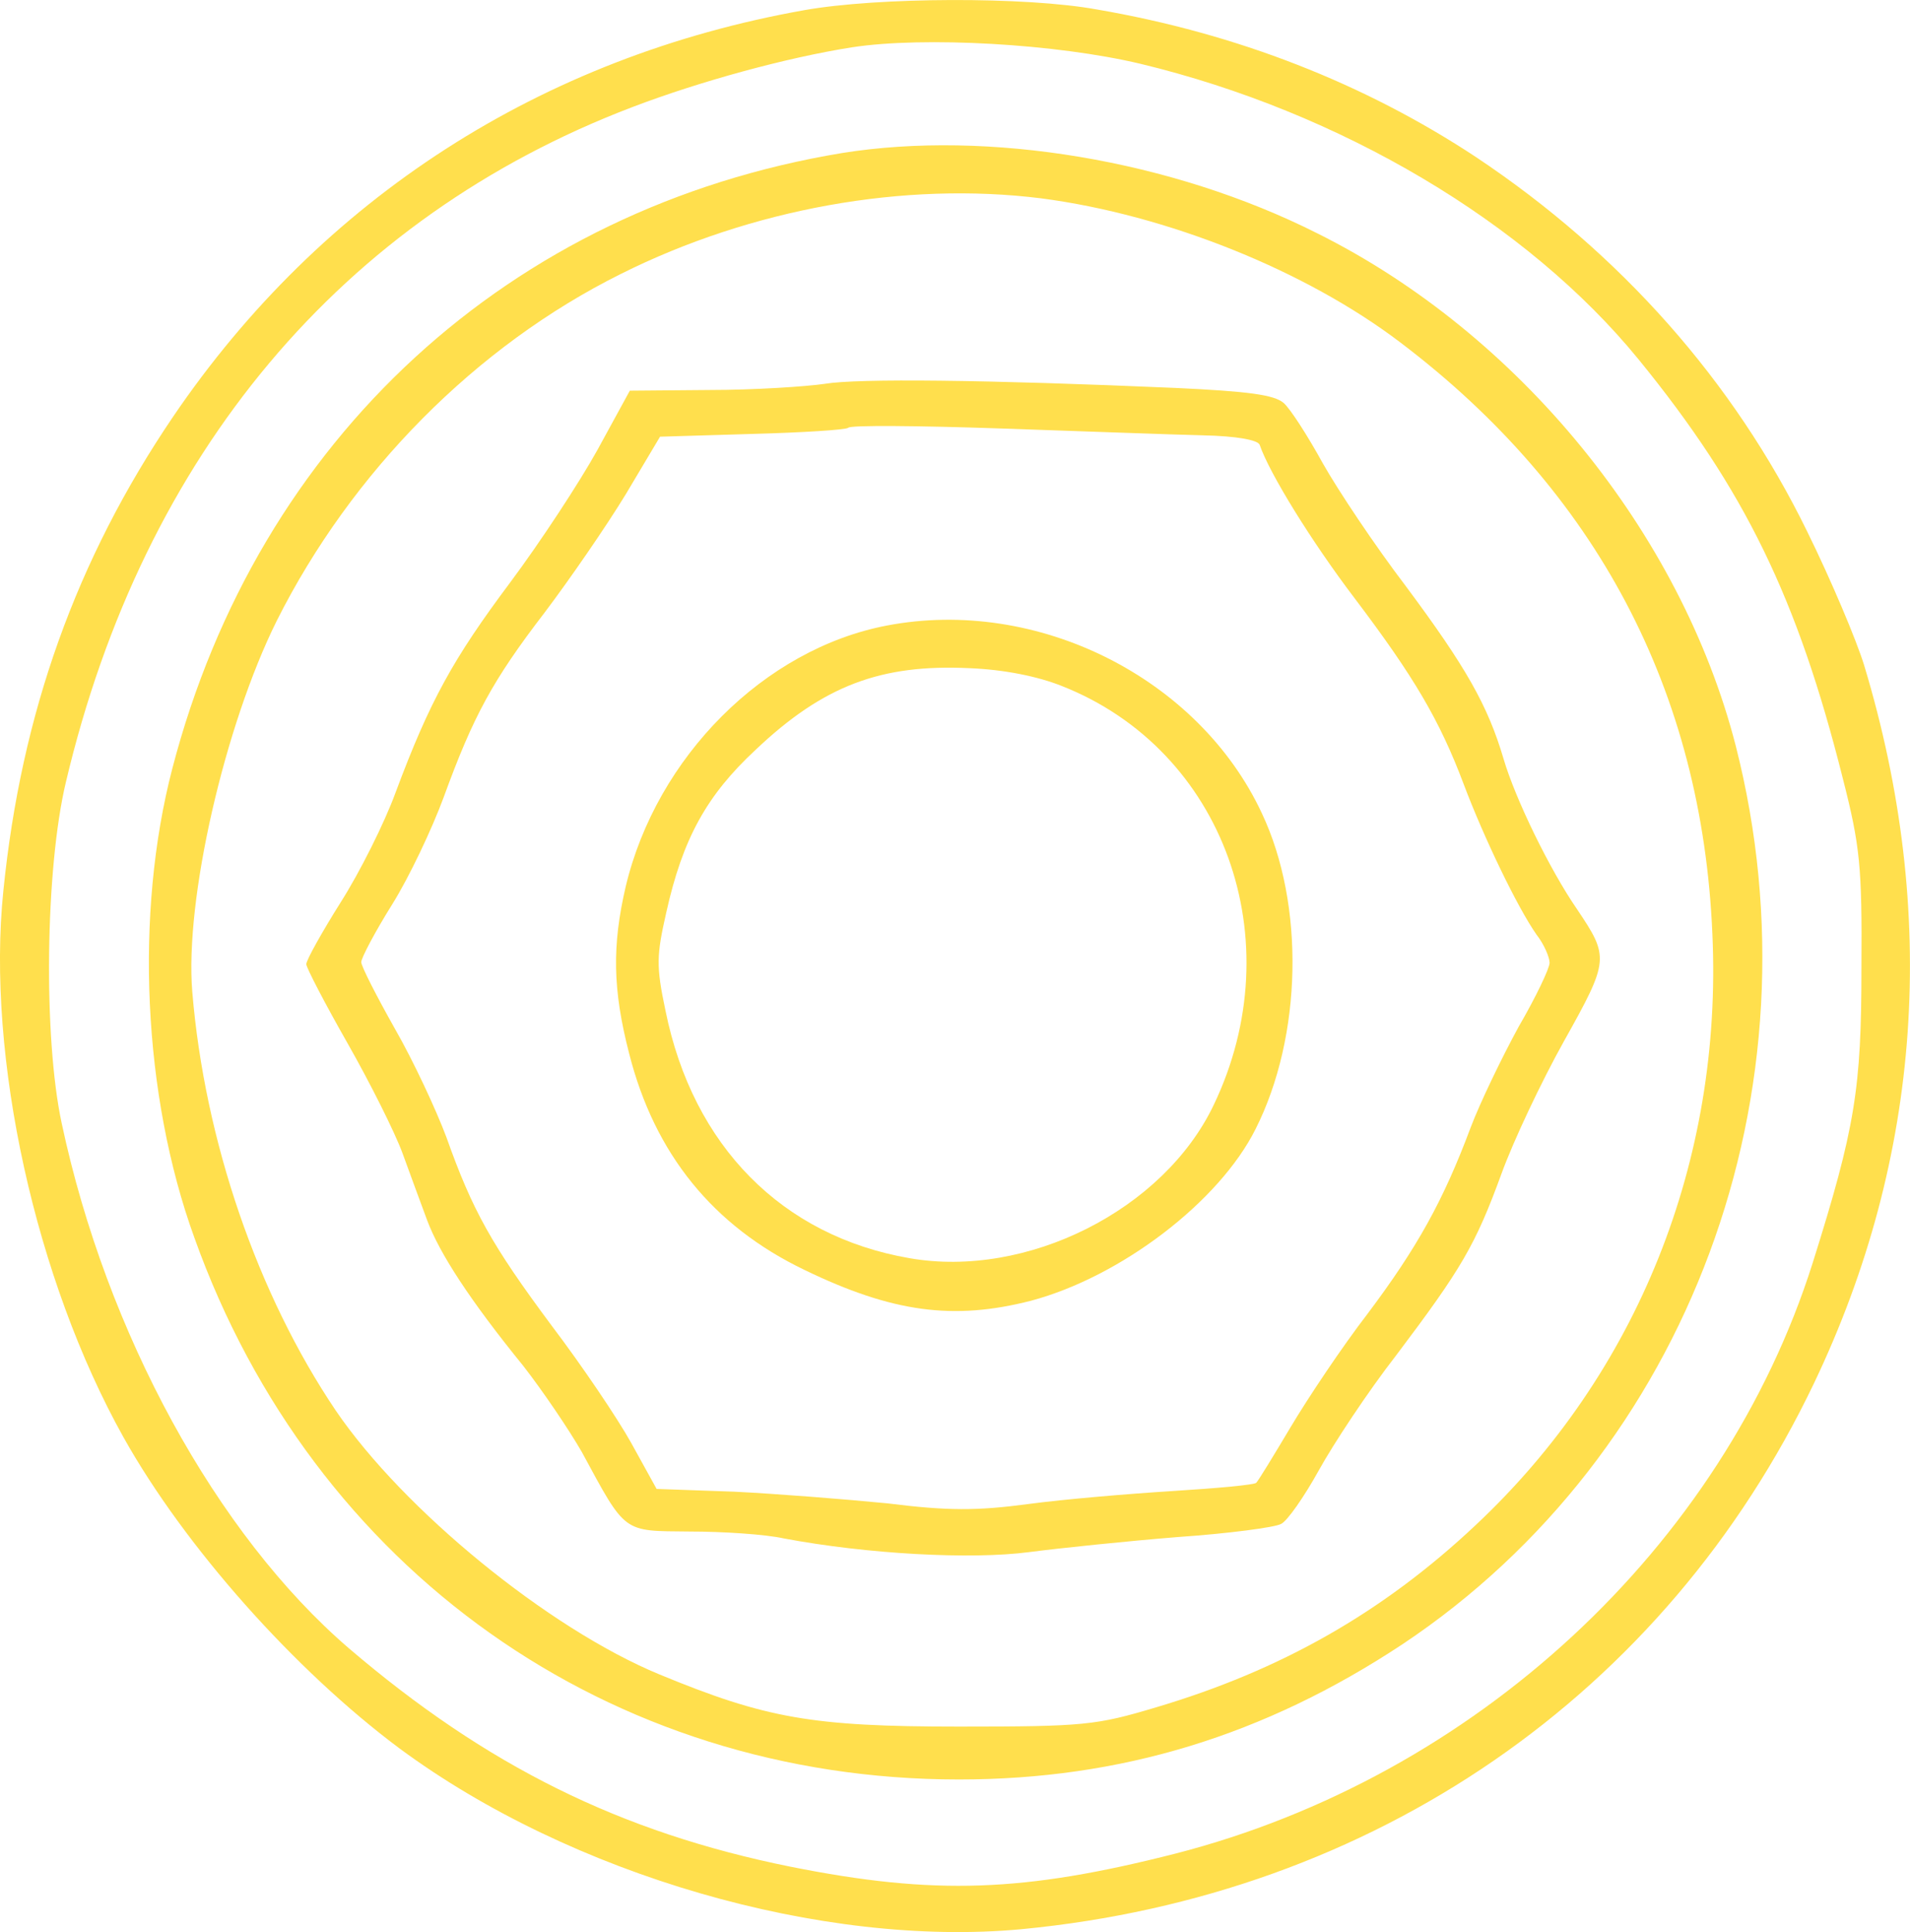
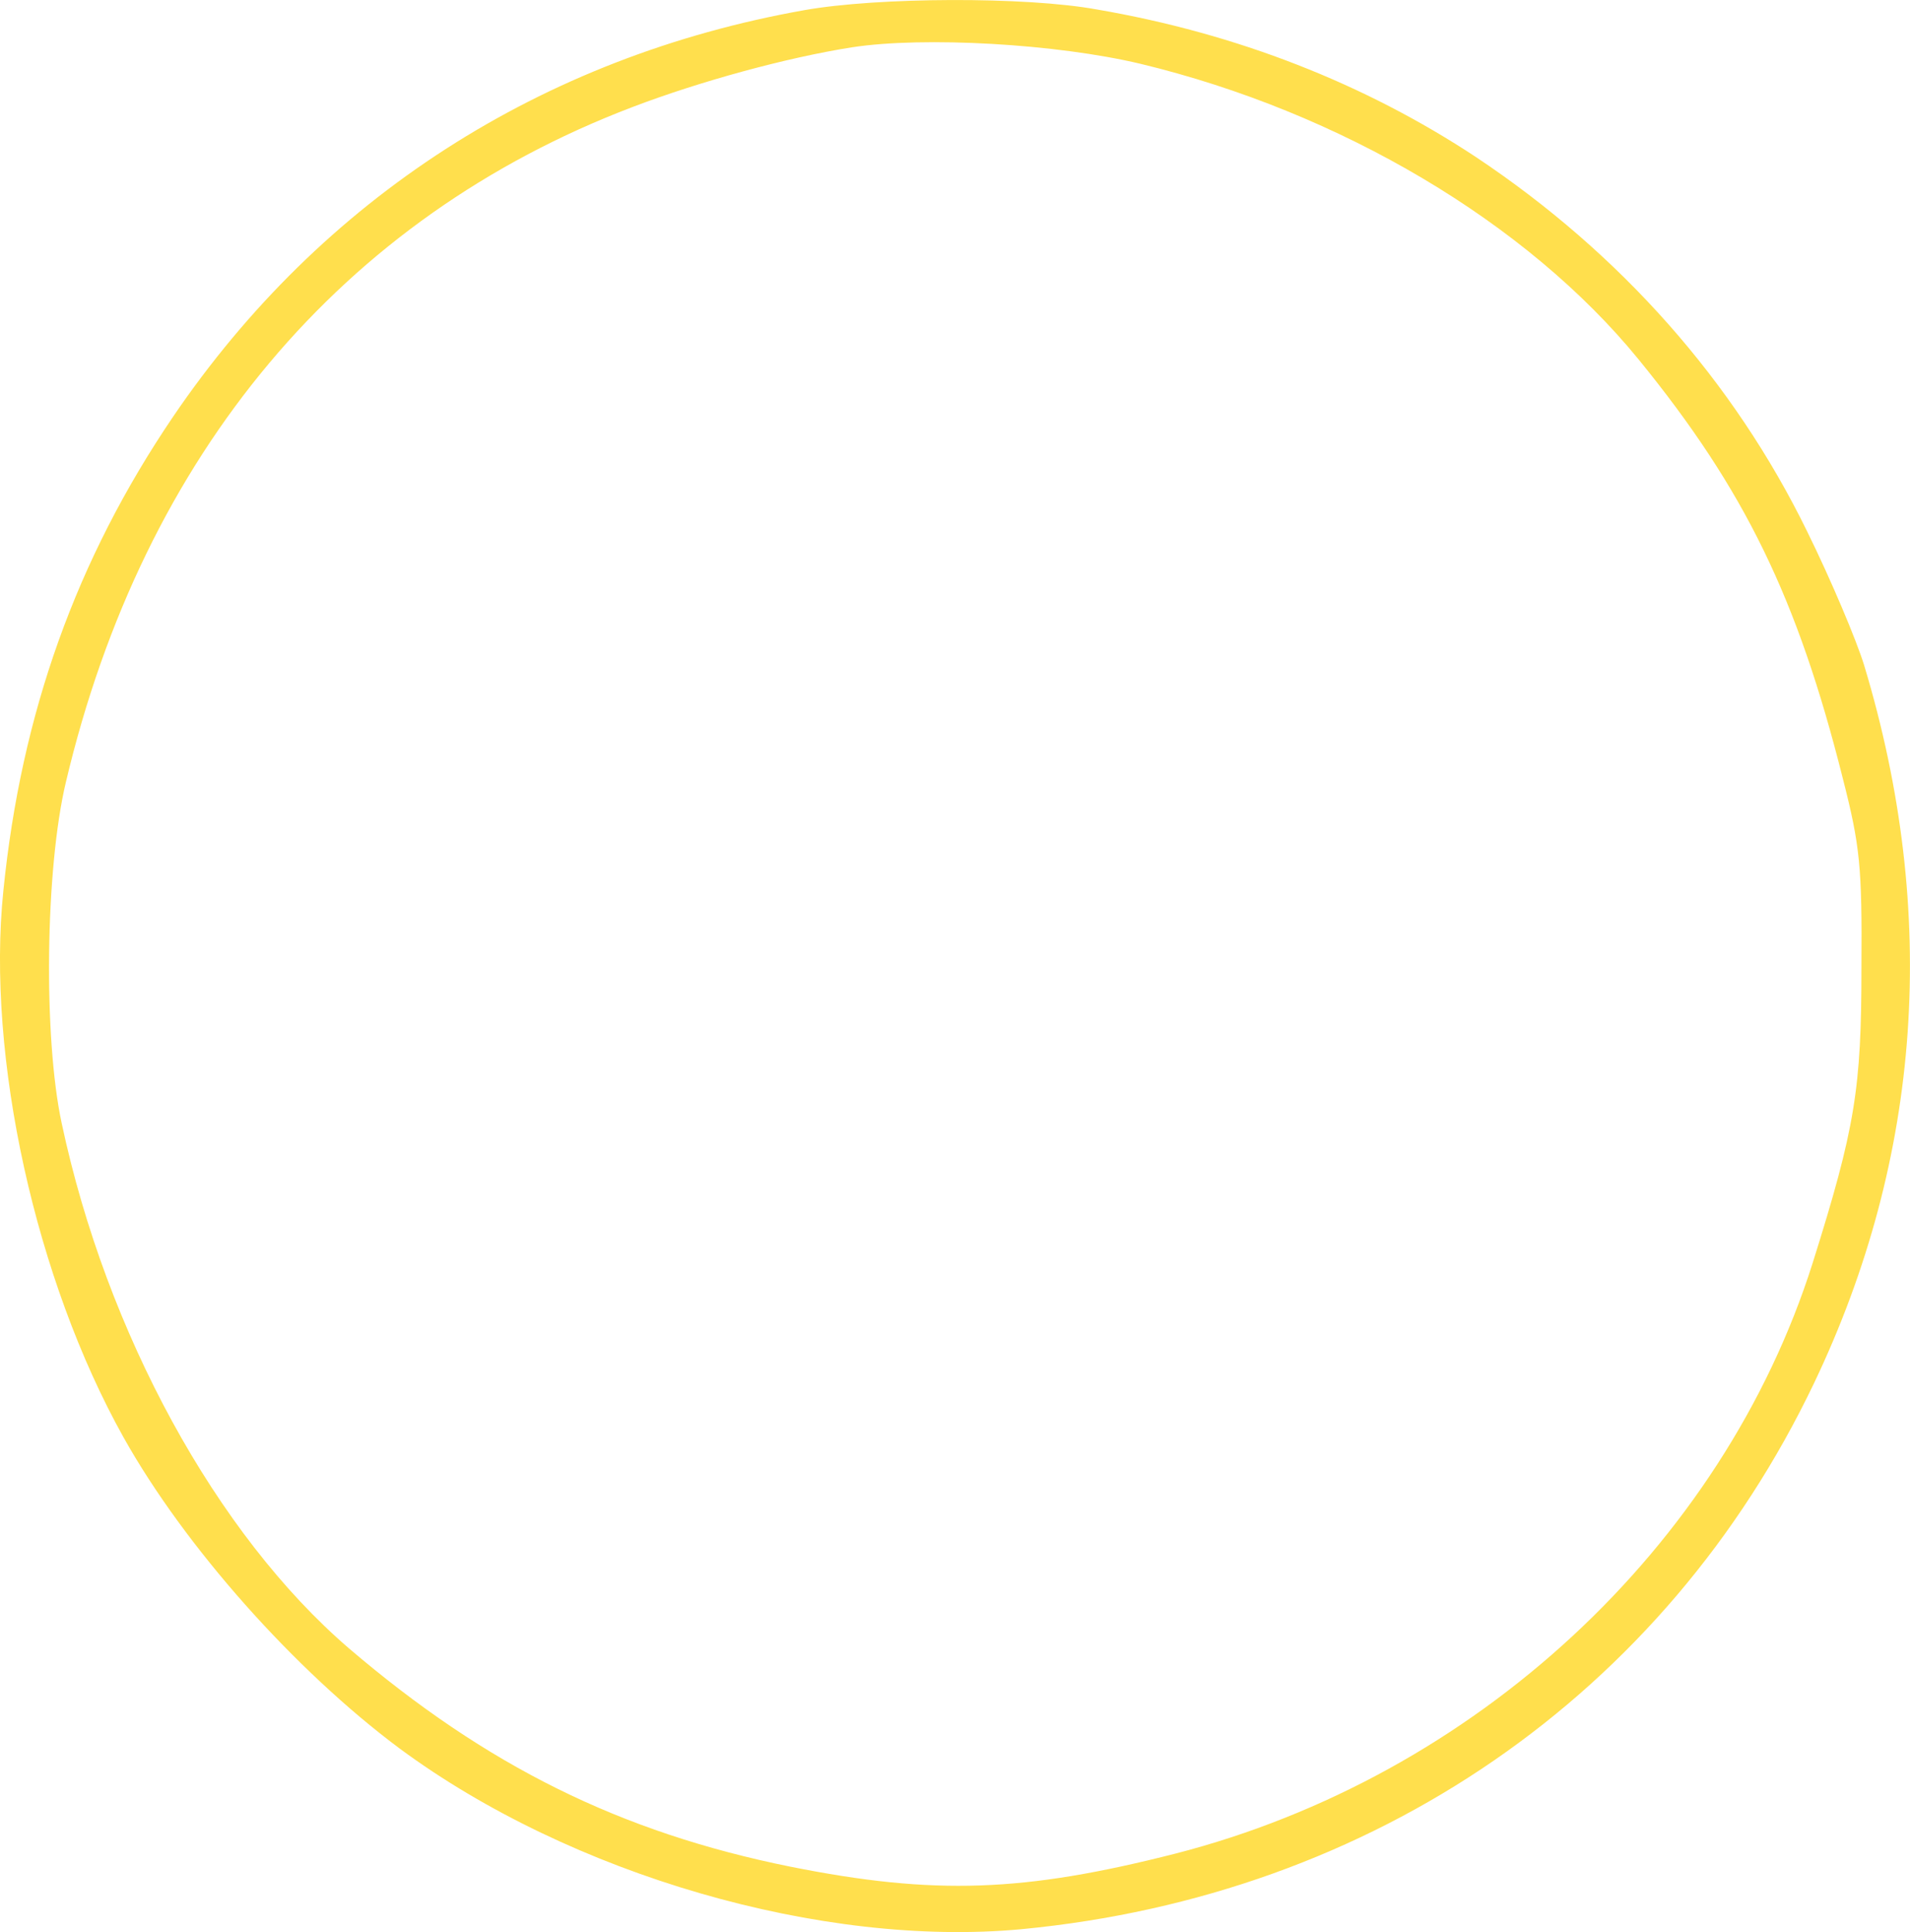
<svg xmlns="http://www.w3.org/2000/svg" style="fill: #FFDF4D;" id="Layer_2" viewBox="0 0 278.06 281.29">
  <g id="Layer_1-2" data-name="Layer_1">
    <g>
      <path d="M117.09,1.48C78.79,8.28,46.79,28.88,25.19,60.68,11.09,81.48,3.09,103.88.49,129.68c-2.5,24.2,4.7,56.7,17.5,79.6,8.9,15.9,24.9,33.9,40.2,45.3,24.9,18.4,61.5,29,90.5,26.3,51.3-4.9,93.7-34.1,115.4-79.5,15.7-32.9,18.2-68.4,7.3-104.5-1.1-3.6-4.8-12.4-8.3-19.5-10.7-21.9-27.2-40.5-48.2-54.5-16.2-10.7-34.8-18-55.2-21.5-10.4-1.9-31.9-1.8-42.6.1ZM165.99,9.28c29.1,7,56.3,23.1,72.6,43.1,15.4,18.9,23.1,34.7,29.7,61,2.5,9.8,2.8,12.8,2.7,27.5,0,17.6-.9,23.3-7.1,43-13.1,41.4-49.2,74.8-92.8,86-22,5.6-35,6.1-56,1.9-24.8-5-44.3-14.7-64.3-31.8-19.3-16.6-35.3-45.9-41.8-76.4-2.7-12.5-2.4-37.1.6-49.7C20.89,66.08,49.79,31.68,92.09,15.58c9.7-3.7,22.4-7.2,32-8.7,10.5-1.6,29.7-.5,41.9,2.4Z" />
-       <path d="M122.59,22.28C74.19,30.28,37.59,63.88,25.09,111.88c-5.5,21.1-4.3,47.6,3.2,68.3,17.3,48.4,60.4,78.9,111.3,78.9,23.6,0,44.5-6.4,64.6-19.7,41.7-27.8,61.3-80.6,48.5-130.8-8-31.1-31.6-60-60.9-74.6-21.2-10.7-48-15.1-69.2-11.7ZM151.59,28.88c18.3,2.4,38.5,10.5,52.3,21,28.5,21.6,43.9,50.7,45.4,86.1,1.5,33-10.9,64-34.5,86.1-13.5,12.7-28.3,21.1-46.5,26.5-8.7,2.6-10.4,2.8-28.7,2.8-21.4,0-28.1-1.2-43.6-7.6-16.2-6.7-37.3-24-47.1-38.4-11.4-16.9-19.1-39.3-20.9-61-1.1-13.4,4.7-38.7,12.3-54,10.9-21.7,29-40,50.1-50.5,19-9.5,41.3-13.5,61.2-11Z" />
-       <path d="M120.09,55.88c-2.7.4-10.3.9-16.7.9l-11.7.1-4.7,8.6c-2.6,4.7-8.3,13.4-12.7,19.3-8.3,11.1-11.7,17.2-16.7,30.6-1.6,4.4-5.2,11.6-8,16-2.7,4.3-5,8.4-5,9,0,.5,2.7,5.7,6,11.5s6.9,13,8,16,2.7,7.4,3.6,9.8c1.8,4.8,6.2,11.6,14,21.2,2.8,3.6,6.6,9.2,8.5,12.5,6.5,12,5.9,11.5,15.7,11.6,4.8,0,11,.4,13.7,1,12.2,2.3,27.3,3.1,35.7,2,4.6-.6,14.3-1.6,21.7-2.2,7.3-.5,14.1-1.4,15-1.9.9-.4,3.4-4,5.5-7.8s7.1-11.4,11.3-16.8c9.5-12.6,11.5-16,15.3-26.4,1.7-4.7,5.8-13.4,9.1-19.3,6.6-11.8,6.6-12.2,1.9-19.2-4-5.8-9-16.1-10.7-21.9-2.3-7.8-5.5-13.4-14.2-25.1-4.5-5.9-9.9-14-12.1-17.9-2.2-4-4.7-7.9-5.7-8.8-1.4-1.2-5.1-1.7-15.8-2.2-27.7-1.2-46.1-1.4-51-.6ZM175.09,63.38c5,.1,8.1.7,8.3,1.4,1.4,4.1,7.5,14,13.8,22.3,8.7,11.5,12.4,17.8,15.9,27.1,2.9,7.7,7.8,17.9,10.6,21.9,1.1,1.4,1.9,3.3,1.9,4.1s-2,5-4.5,9.3c-2.4,4.4-5.6,11-7,14.7-4,10.7-7.8,17.5-15,27.1-3.7,4.8-8.7,12.3-11.2,16.5s-4.7,7.8-5,8.1c-.2.3-5.7.8-12.1,1.2s-15.9,1.2-21.1,1.9c-7.5,1-11.7,1-20.5-.1-6.1-.6-16.2-1.4-22.3-1.7l-11.3-.4-3.7-6.7c-2-3.6-7.2-11.3-11.6-17.1-8.7-11.7-11.5-16.7-15.3-27.4-1.5-4-4.8-11.1-7.5-15.8-2.7-4.8-4.9-9.1-4.9-9.7s2-4.4,4.5-8.4,5.8-11,7.5-15.6c4.3-11.8,7.1-17,14.7-26.9,3.7-4.9,9-12.6,11.8-17.2l5-8.4,13.4-.4c7.4-.2,13.7-.6,14-.9.3-.4,10.3-.3,22.1.1s25.1.9,29.5,1Z" />
-       <path d="M129.09,91.08c-17.8,3.4-33.5,19.1-38,38-2,8.6-1.9,15,.5,24.3,3.7,14.6,12.2,25.1,25.5,31.5,12.8,6.2,21.7,7.4,33,4.5,13.1-3.5,27.4-14.4,32.7-25,6.8-13.5,7.2-32.7.9-46-9.2-19.7-32.7-31.5-54.6-27.3ZM154.59,99.88c23.6,9.3,33.6,37,22.1,61-7.3,15.3-27.2,25.3-44.3,22.3-18.5-3.2-31.5-16.3-35.5-36-1.4-6.6-1.3-8.1.1-14.3,2.4-10.8,5.9-17.1,13-23.7,9.9-9.4,18.3-12.5,31.1-11.9,5.1.2,10,1.2,13.5,2.6Z" />
    </g>
  </g>
</svg>